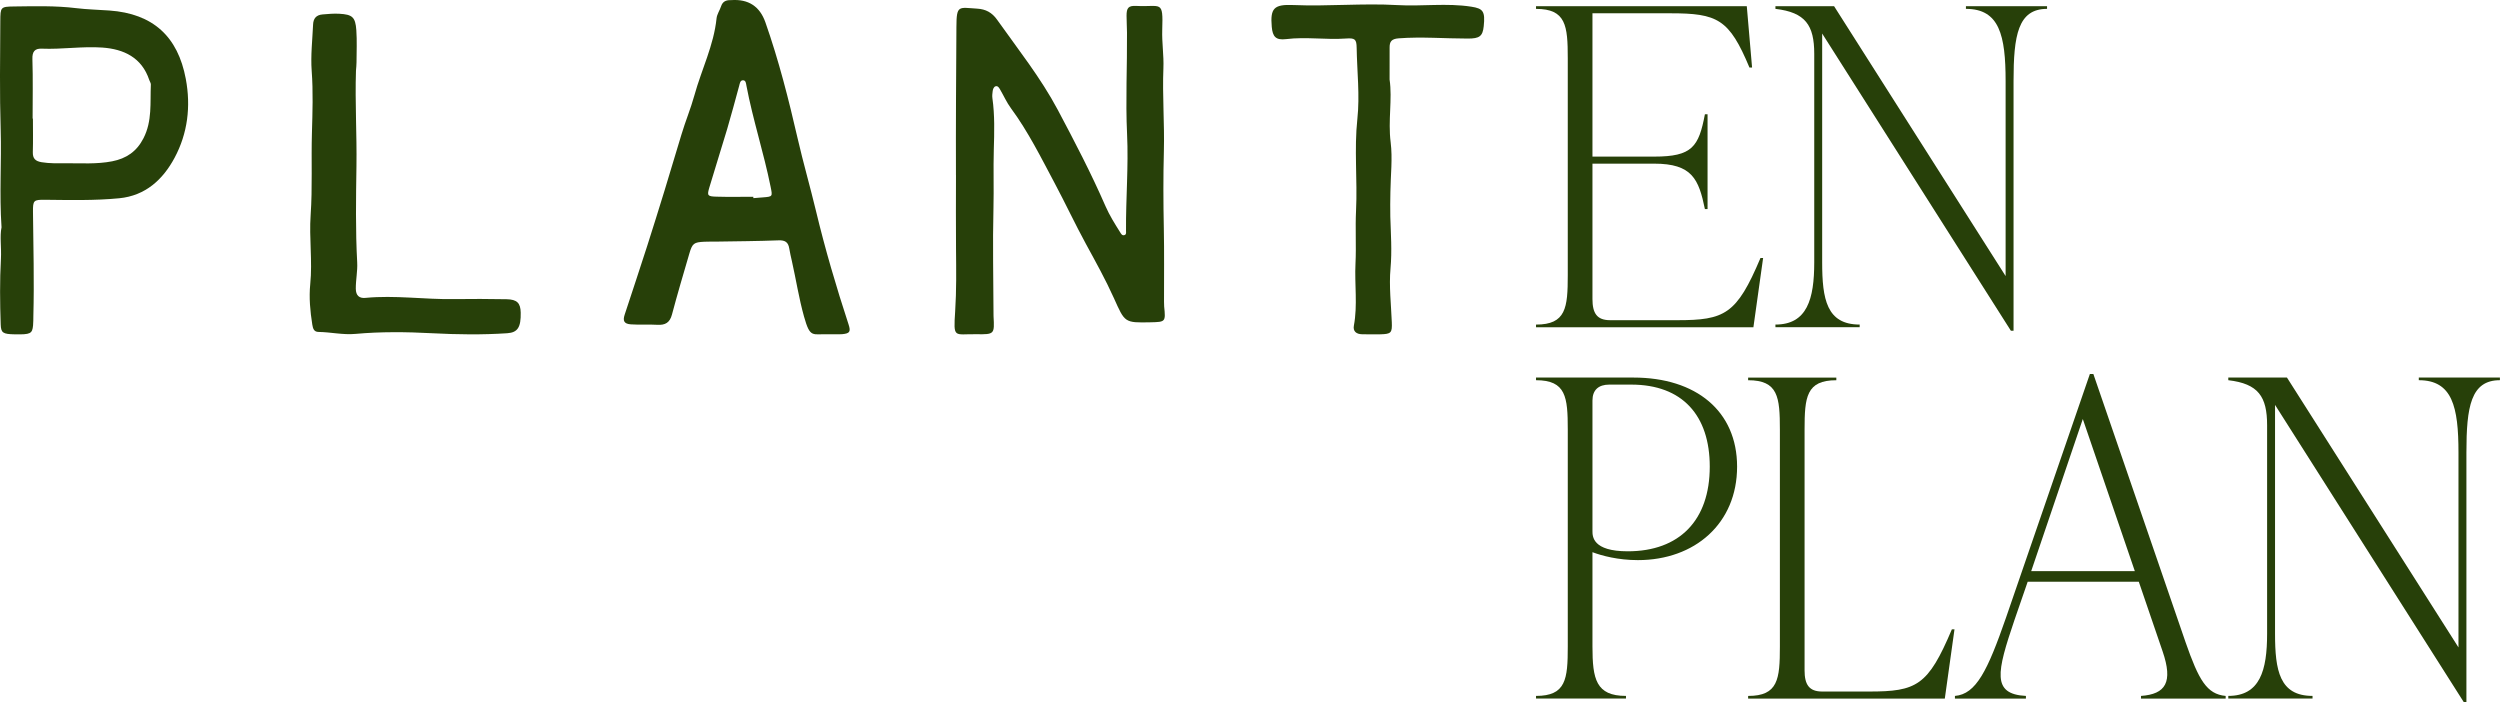
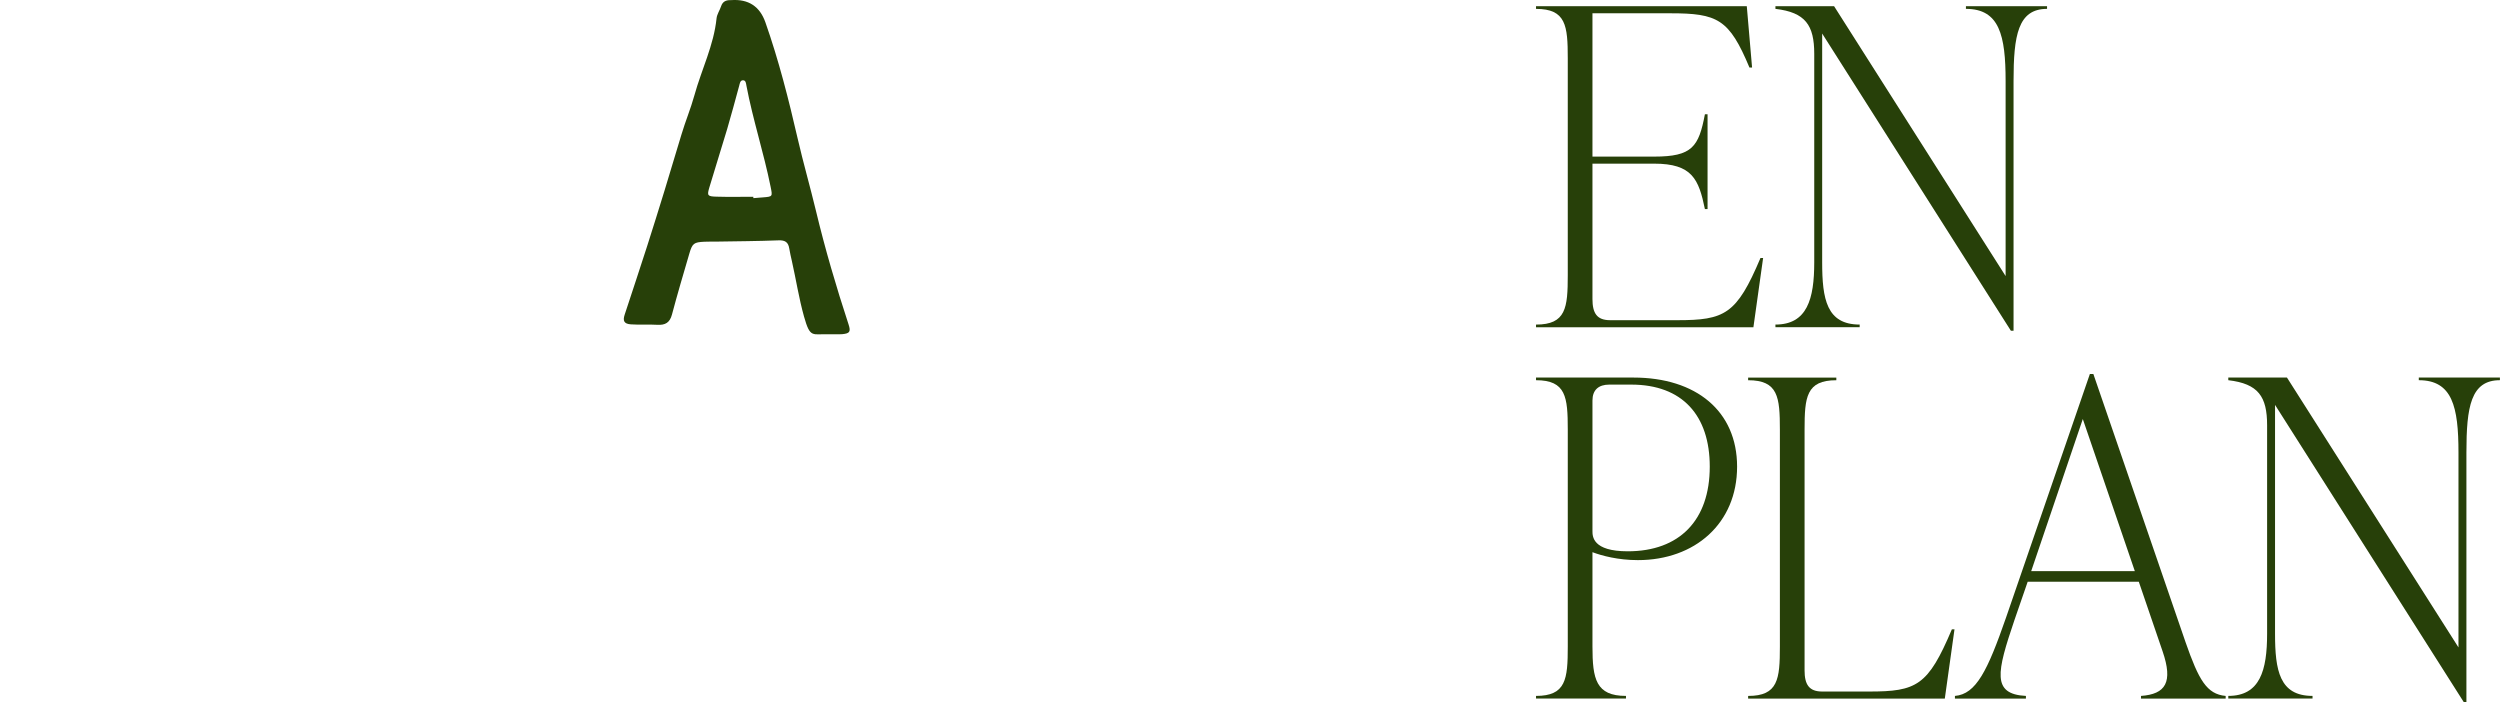
<svg xmlns="http://www.w3.org/2000/svg" width="100%" height="100%" viewBox="0 0 1737 488" version="1.1" xml:space="preserve" style="fill-rule:evenodd;clip-rule:evenodd;stroke-linejoin:round;stroke-miterlimit:2;">
  <g transform="matrix(4.167,0,0,4.167,22.875,153.976)">
-     <path d="M0,-17.174C0,-15.316 0.041,-13.455 -0.016,-11.599C-0.049,-10.516 0.407,-10.077 1.453,-9.903C2.784,-9.681 4.117,-9.726 5.438,-9.732C8.026,-9.744 10.621,-9.552 13.2,-10.053C15.582,-10.519 17.299,-11.683 18.435,-13.899C19.912,-16.775 19.529,-19.84 19.663,-22.863C19.673,-23.106 19.481,-23.355 19.399,-23.607C18.156,-27.366 15.142,-28.767 11.581,-29.02C8.222,-29.257 4.841,-28.695 1.457,-28.837C0.326,-28.882 -0.128,-28.356 -0.087,-27.11C0.018,-23.799 -0.051,-20.488 -0.051,-17.174L0,-17.174ZM-5.378,-15.301C-5.557,-21.35 -5.477,-27.39 -5.438,-33.429C-5.422,-35.756 -5.404,-35.843 -3.163,-35.873C0.291,-35.915 3.746,-36.014 7.196,-35.594C9.037,-35.369 10.905,-35.333 12.76,-35.198C20.021,-34.672 24.169,-30.872 25.492,-23.787C26.35,-19.203 25.806,-14.715 23.616,-10.633C21.677,-7.021 18.776,-4.32 14.381,-3.893C10.267,-3.494 6.139,-3.599 2.011,-3.641C0.113,-3.659 -0.009,-3.548 0.01,-1.618C0.069,4.161 0.227,9.94 0.074,15.715C0.059,16.25 0.077,16.781 0.024,17.309C-0.113,18.702 -0.414,18.84 -3.039,18.795C-5,18.759 -5.325,18.558 -5.373,17.153C-5.498,13.503 -5.537,9.846 -5.334,6.196C-5.232,4.338 -5.551,2.474 -5.235,0.946C-5.615,-4.686 -5.222,-10.002 -5.378,-15.301" style="fill:rgb(39,64,9);fill-rule:nonzero;" />
-   </g>
+     </g>
  <g transform="matrix(4.167,0,0,4.167,247.332,192.988)">
-     <path d="M0,-34.522C-0.174,-29.221 0.159,-23.925 0.08,-18.621C0.002,-13.268 -0.089,-7.907 0.204,-2.548C0.282,-1.101 -0.039,0.361 -0.029,1.828C-0.02,2.972 0.56,3.456 1.573,3.356C6.504,2.879 11.41,3.633 16.334,3.558C19.256,3.516 22.18,3.528 25.101,3.579C26.863,3.612 27.436,4.215 27.468,5.815C27.514,8.223 26.983,9.132 25.224,9.249C21.045,9.528 16.86,9.468 12.679,9.249C8.42,9.024 4.165,8.976 -0.083,9.36C-2.166,9.552 -4.194,9.063 -6.256,9.033C-6.999,9.024 -7.176,8.484 -7.283,7.811C-7.64,5.569 -7.849,3.287 -7.625,1.057C-7.238,-2.792 -7.828,-6.622 -7.559,-10.458C-7.242,-15.015 -7.476,-19.587 -7.344,-24.153C-7.247,-27.573 -7.128,-31.025 -7.383,-34.474C-7.572,-37.038 -7.266,-39.643 -7.151,-42.228C-7.107,-43.204 -6.66,-43.816 -5.567,-43.909C-4.636,-43.987 -3.716,-44.074 -2.778,-44.02C-0.629,-43.897 -0.096,-43.489 0.059,-41.288C0.183,-39.505 0.098,-37.707 0.09,-35.915C0.089,-35.453 0.033,-34.987 0,-34.525L0,-34.522Z" style="fill:rgb(39,64,9);fill-rule:nonzero;" />
-   </g>
+     </g>
  <g transform="matrix(4.167,0,0,4.167,523.41,97.841)">
    <path d="M0,9.327C0,9.405 0.003,9.48 0.003,9.558C0.533,9.516 1.066,9.477 1.596,9.432C3.241,9.3 3.214,9.306 2.882,7.661C1.741,1.99 -0.075,-3.521 -1.153,-9.204C-1.225,-9.588 -1.243,-10.108 -1.74,-10.093C-2.199,-10.081 -2.248,-9.57 -2.354,-9.192C-3.014,-6.784 -3.65,-4.368 -4.359,-1.972C-5.328,1.3 -6.379,4.548 -7.346,7.82C-7.733,9.135 -7.631,9.27 -6.163,9.312C-4.11,9.375 -2.055,9.33 0,9.33L0,9.327ZM12.581,32.25C9.822,32.169 9.486,32.979 8.452,29.299C7.599,26.255 7.124,23.136 6.432,20.062C6.273,19.356 6.104,18.651 5.989,17.94C5.821,16.91 5.309,16.553 4.204,16.595C0.68,16.733 -2.849,16.748 -6.376,16.808C-6.975,16.817 -7.575,16.796 -8.174,16.826C-9.911,16.913 -10.168,17.093 -10.669,18.801C-11.661,22.184 -12.662,25.567 -13.567,28.972C-13.926,30.32 -14.685,30.758 -16.023,30.677C-17.485,30.587 -18.96,30.707 -20.421,30.602C-21.545,30.521 -21.794,30.028 -21.456,28.999C-20.206,25.192 -18.933,21.389 -17.71,17.573C-15.732,11.386 -13.833,5.178 -11.984,-1.048C-11.332,-3.245 -10.43,-5.383 -9.821,-7.601C-8.637,-11.885 -6.591,-15.925 -6.131,-20.419C-6.059,-21.113 -5.596,-21.758 -5.37,-22.446C-5.121,-23.196 -4.594,-23.463 -3.851,-23.457C-3.785,-23.457 -3.718,-23.46 -3.652,-23.463C-0.806,-23.652 1.085,-22.413 2.019,-19.741C4.245,-13.401 5.893,-6.904 7.397,-0.363C8.323,3.665 9.476,7.646 10.441,11.669C11.972,18.06 13.828,24.361 15.877,30.608C16.286,31.848 16.072,32.127 14.78,32.244C14.648,32.256 14.513,32.253 14.381,32.253C13.78,32.253 13.18,32.253 12.58,32.256L12.581,32.25Z" style="fill:rgb(39,64,9);fill-rule:nonzero;" />
  </g>
  <g transform="matrix(4.167,0,0,4.167,664.195,113.464)">
-     <path d="M0,1.972C0.002,-2.213 -0.026,-6.394 0.009,-10.579C0.042,-14.632 0.06,-18.687 0.077,-22.74C0.093,-26.453 0.438,-25.976 3.55,-25.787C4.941,-25.703 5.999,-25.16 6.859,-23.944C10.355,-19.009 14.144,-14.25 16.982,-8.907C19.781,-3.639 22.545,1.666 24.934,7.147C25.601,8.675 26.488,10.083 27.373,11.491C27.541,11.761 27.711,12.119 28.13,11.959C28.434,11.842 28.359,11.533 28.356,11.275C28.316,5.896 28.787,0.522 28.533,-4.863C28.266,-10.507 28.562,-16.154 28.52,-21.8C28.514,-22.731 28.448,-23.659 28.446,-24.589C28.443,-25.919 28.744,-26.312 30.094,-26.24C34.249,-26.024 34.56,-27.321 34.396,-22.239C34.327,-20.119 34.677,-17.985 34.591,-15.869C34.404,-11.24 34.791,-6.623 34.668,-1.988C34.555,2.242 34.573,6.499 34.659,10.744C34.741,14.856 34.686,18.969 34.693,23.085C34.693,23.349 34.693,23.616 34.717,23.88C34.973,26.429 34.952,26.456 32.453,26.51C28.067,26.606 28.173,26.558 26.327,22.457C24.943,19.38 23.291,16.417 21.673,13.448C19.861,10.125 18.261,6.691 16.481,3.353C14.202,-0.919 12.054,-5.275 9.159,-9.198C8.453,-10.153 7.967,-11.27 7.364,-12.299C7.197,-12.581 6.983,-12.951 6.618,-12.846C6.301,-12.756 6.166,-12.365 6.122,-12.035C6.068,-11.642 6.023,-11.234 6.079,-10.846C6.48,-8.006 6.394,-5.134 6.312,-2.303C6.217,0.942 6.336,4.187 6.255,7.433C6.104,13.4 6.246,19.377 6.265,25.351C6.265,25.417 6.265,25.483 6.27,25.549C6.429,28.497 6.427,28.542 3.371,28.497C-0.336,28.443 -0.429,29.293 -0.131,24.682C0.093,21.235 0.044,17.777 0.012,14.322C-0.024,10.206 0.003,6.091 0.005,1.975L0,1.972Z" style="fill:rgb(39,64,9);fill-rule:nonzero;" />
-   </g>
+     </g>
  <g transform="matrix(4.167,0,0,4.167,965.49,179.079)">
-     <path d="M0,-29.71C0.482,-26.429 -0.282,-22.872 0.176,-19.266C0.516,-16.562 0.17,-13.749 0.135,-10.984C0.119,-9.603 0.08,-8.234 0.12,-6.85C0.206,-3.983 0.414,-1.126 0.155,1.768C-0.113,4.734 0.251,7.754 0.368,10.75C0.437,12.521 0.279,12.725 -1.565,12.767C-2.567,12.788 -3.566,12.767 -4.567,12.758C-5.563,12.749 -6.128,12.248 -5.957,11.333C-5.313,7.892 -5.857,4.431 -5.687,0.985C-5.543,-1.963 -5.738,-4.929 -5.593,-7.889C-5.346,-12.968 -5.923,-18.059 -5.375,-23.139C-4.949,-27.092 -5.429,-31.046 -5.492,-34.999C-5.515,-36.443 -5.764,-36.662 -7.307,-36.551C-10.624,-36.314 -13.938,-36.864 -17.261,-36.452C-18.965,-36.242 -19.505,-36.855 -19.648,-38.503C-19.915,-41.598 -19.299,-42.276 -16.041,-42.135C-10.261,-41.886 -4.477,-42.462 1.289,-42.126C5.406,-41.889 9.531,-42.498 13.633,-41.859C15.606,-41.553 15.951,-41.072 15.696,-38.602C15.522,-36.915 14.972,-36.545 13.06,-36.545C9.21,-36.545 5.366,-36.876 1.505,-36.584C0.293,-36.491 0.008,-36.014 0.003,-35.086C-0.01,-33.39 -0.001,-31.694 -0.001,-29.71L0,-29.71Z" style="fill:rgb(39,64,9);fill-rule:nonzero;" />
-   </g>
+     </g>
  <g transform="matrix(4.167,0,0,4.167,1225.01,52.425)">
    <path d="M0,30.44L-1.618,41.982L-37.866,41.982L-37.866,41.54C-32.866,41.54 -32.571,38.747 -32.571,33.309L-32.571,-2.864C-32.571,-8.307 -32.866,-11.1 -37.866,-11.1L-37.866,-11.542L-2.721,-11.542L-1.841,-1.322L-2.279,-1.322C-5.661,-9.41 -7.574,-10.366 -15.514,-10.366L-28.455,-10.366L-28.455,13.531L-18.16,13.531C-11.837,13.531 -10.734,11.913 -9.705,6.471L-9.263,6.471L-9.263,22.28L-9.705,22.28C-10.734,17.28 -11.837,14.706 -18.16,14.706L-28.455,14.706L-28.455,37.277C-28.455,39.632 -27.718,40.807 -25.511,40.807L-14.339,40.807C-6.399,40.807 -4.411,39.851 -0.442,30.44L0,30.44Z" style="fill:rgb(39,64,9);fill-rule:nonzero;" />
  </g>
  <g transform="matrix(4.167,0,0,4.167,1422.29,229.809)">
    <path d="M0,-54.114L0,-53.672C-4.849,-53.672 -5.586,-49.261 -5.586,-41.615L-5.586,0L-6.028,0L-37.496,-49.556L-37.496,-11.399C-37.496,-5.295 -36.759,-1.032 -31.244,-1.032L-31.244,-0.59L-45.289,-0.59L-45.289,-1.032C-39.994,-1.032 -38.818,-5.295 -38.818,-11.399L-38.818,-46.173C-38.818,-50.951 -40.289,-53.086 -45.289,-53.672L-45.289,-54.114L-35.508,-54.114L-6.909,-9.12L-6.909,-41.615C-6.909,-49.261 -7.937,-53.672 -13.526,-53.672L-13.526,-54.114L0,-54.114Z" style="fill:rgb(39,64,9);fill-rule:nonzero;" />
  </g>
  <g transform="matrix(4.167,0,0,4.167,1187.94,423.471)">
    <path d="M0,-23.818C0,-32.348 -4.558,-37.496 -13.088,-37.496L-16.762,-37.496C-18.527,-37.496 -19.558,-36.611 -19.558,-34.846L-19.558,-13.084C-19.558,-12.204 -19.558,-9.702 -13.674,-9.702C-5.072,-9.702 0,-14.849 0,-23.818M4.558,-23.818C4.558,-14.335 -2.498,-8.232 -11.984,-8.232C-15.292,-8.232 -18.013,-8.969 -19.558,-9.554L-19.558,6.179C-19.558,11.618 -18.969,14.411 -13.969,14.411L-13.969,14.853L-28.969,14.853L-28.969,14.411C-23.969,14.411 -23.674,11.618 -23.674,6.179L-23.674,-29.994C-23.674,-35.436 -23.969,-38.229 -28.969,-38.229L-28.969,-38.671L-12.718,-38.671C-2.279,-38.671 4.558,-33.081 4.558,-23.818" style="fill:rgb(39,64,9);fill-rule:nonzero;" />
  </g>
  <g transform="matrix(4.167,0,0,4.167,1214.6,264.183)">
    <path d="M0,52.64C5,52.64 5.295,49.847 5.295,44.408L5.295,8.236C5.295,2.793 5,0 0,0L0,-0.442L14.706,-0.442L14.706,0C9.706,0 9.411,2.793 9.411,8.236L9.411,48.377C9.411,50.731 10.148,51.907 12.355,51.907L20.148,51.907C28.089,51.907 29.997,50.951 33.969,41.54L34.408,41.54L32.794,53.082L0,53.082L0,52.64Z" style="fill:rgb(39,64,9);fill-rule:nonzero;" />
  </g>
  <g transform="matrix(4.167,0,0,4.167,1483.28,348.418)">
    <path d="M0,11.618L-8.674,-13.746L-17.28,11.618L0,11.618ZM15.144,32.424L15.144,32.866L1.028,32.866L1.028,32.424C5.147,32.129 6.395,30.145 4.634,25.001L0.661,13.383L-17.865,13.383L-20.073,19.778C-23.013,28.455 -23.893,32.129 -18.16,32.424L-18.16,32.866L-29.997,32.866L-29.997,32.424C-26.467,32.129 -24.555,28.232 -21.467,19.339L-7.498,-21.248L-6.913,-21.248L8.454,23.455C10.662,29.778 11.984,32.129 15.144,32.424" style="fill:rgb(39,64,9);fill-rule:nonzero;" />
  </g>
  <g transform="matrix(4.167,0,0,4.167,1736.94,487.817)">
    <path d="M0,-54.114L0,-53.672C-4.849,-53.672 -5.586,-49.261 -5.586,-41.615L-5.586,0L-6.028,0L-37.495,-49.556L-37.495,-11.399C-37.495,-5.295 -36.759,-1.032 -31.244,-1.032L-31.244,-0.59L-45.289,-0.59L-45.289,-1.032C-39.994,-1.032 -38.818,-5.295 -38.818,-11.399L-38.818,-46.173C-38.818,-50.951 -40.288,-53.086 -45.289,-53.672L-45.289,-54.114L-35.508,-54.114L-6.909,-9.12L-6.909,-41.615C-6.909,-49.261 -7.937,-53.672 -13.526,-53.672L-13.526,-54.114L0,-54.114Z" style="fill:rgb(39,64,9);fill-rule:nonzero;" />
  </g>
</svg>